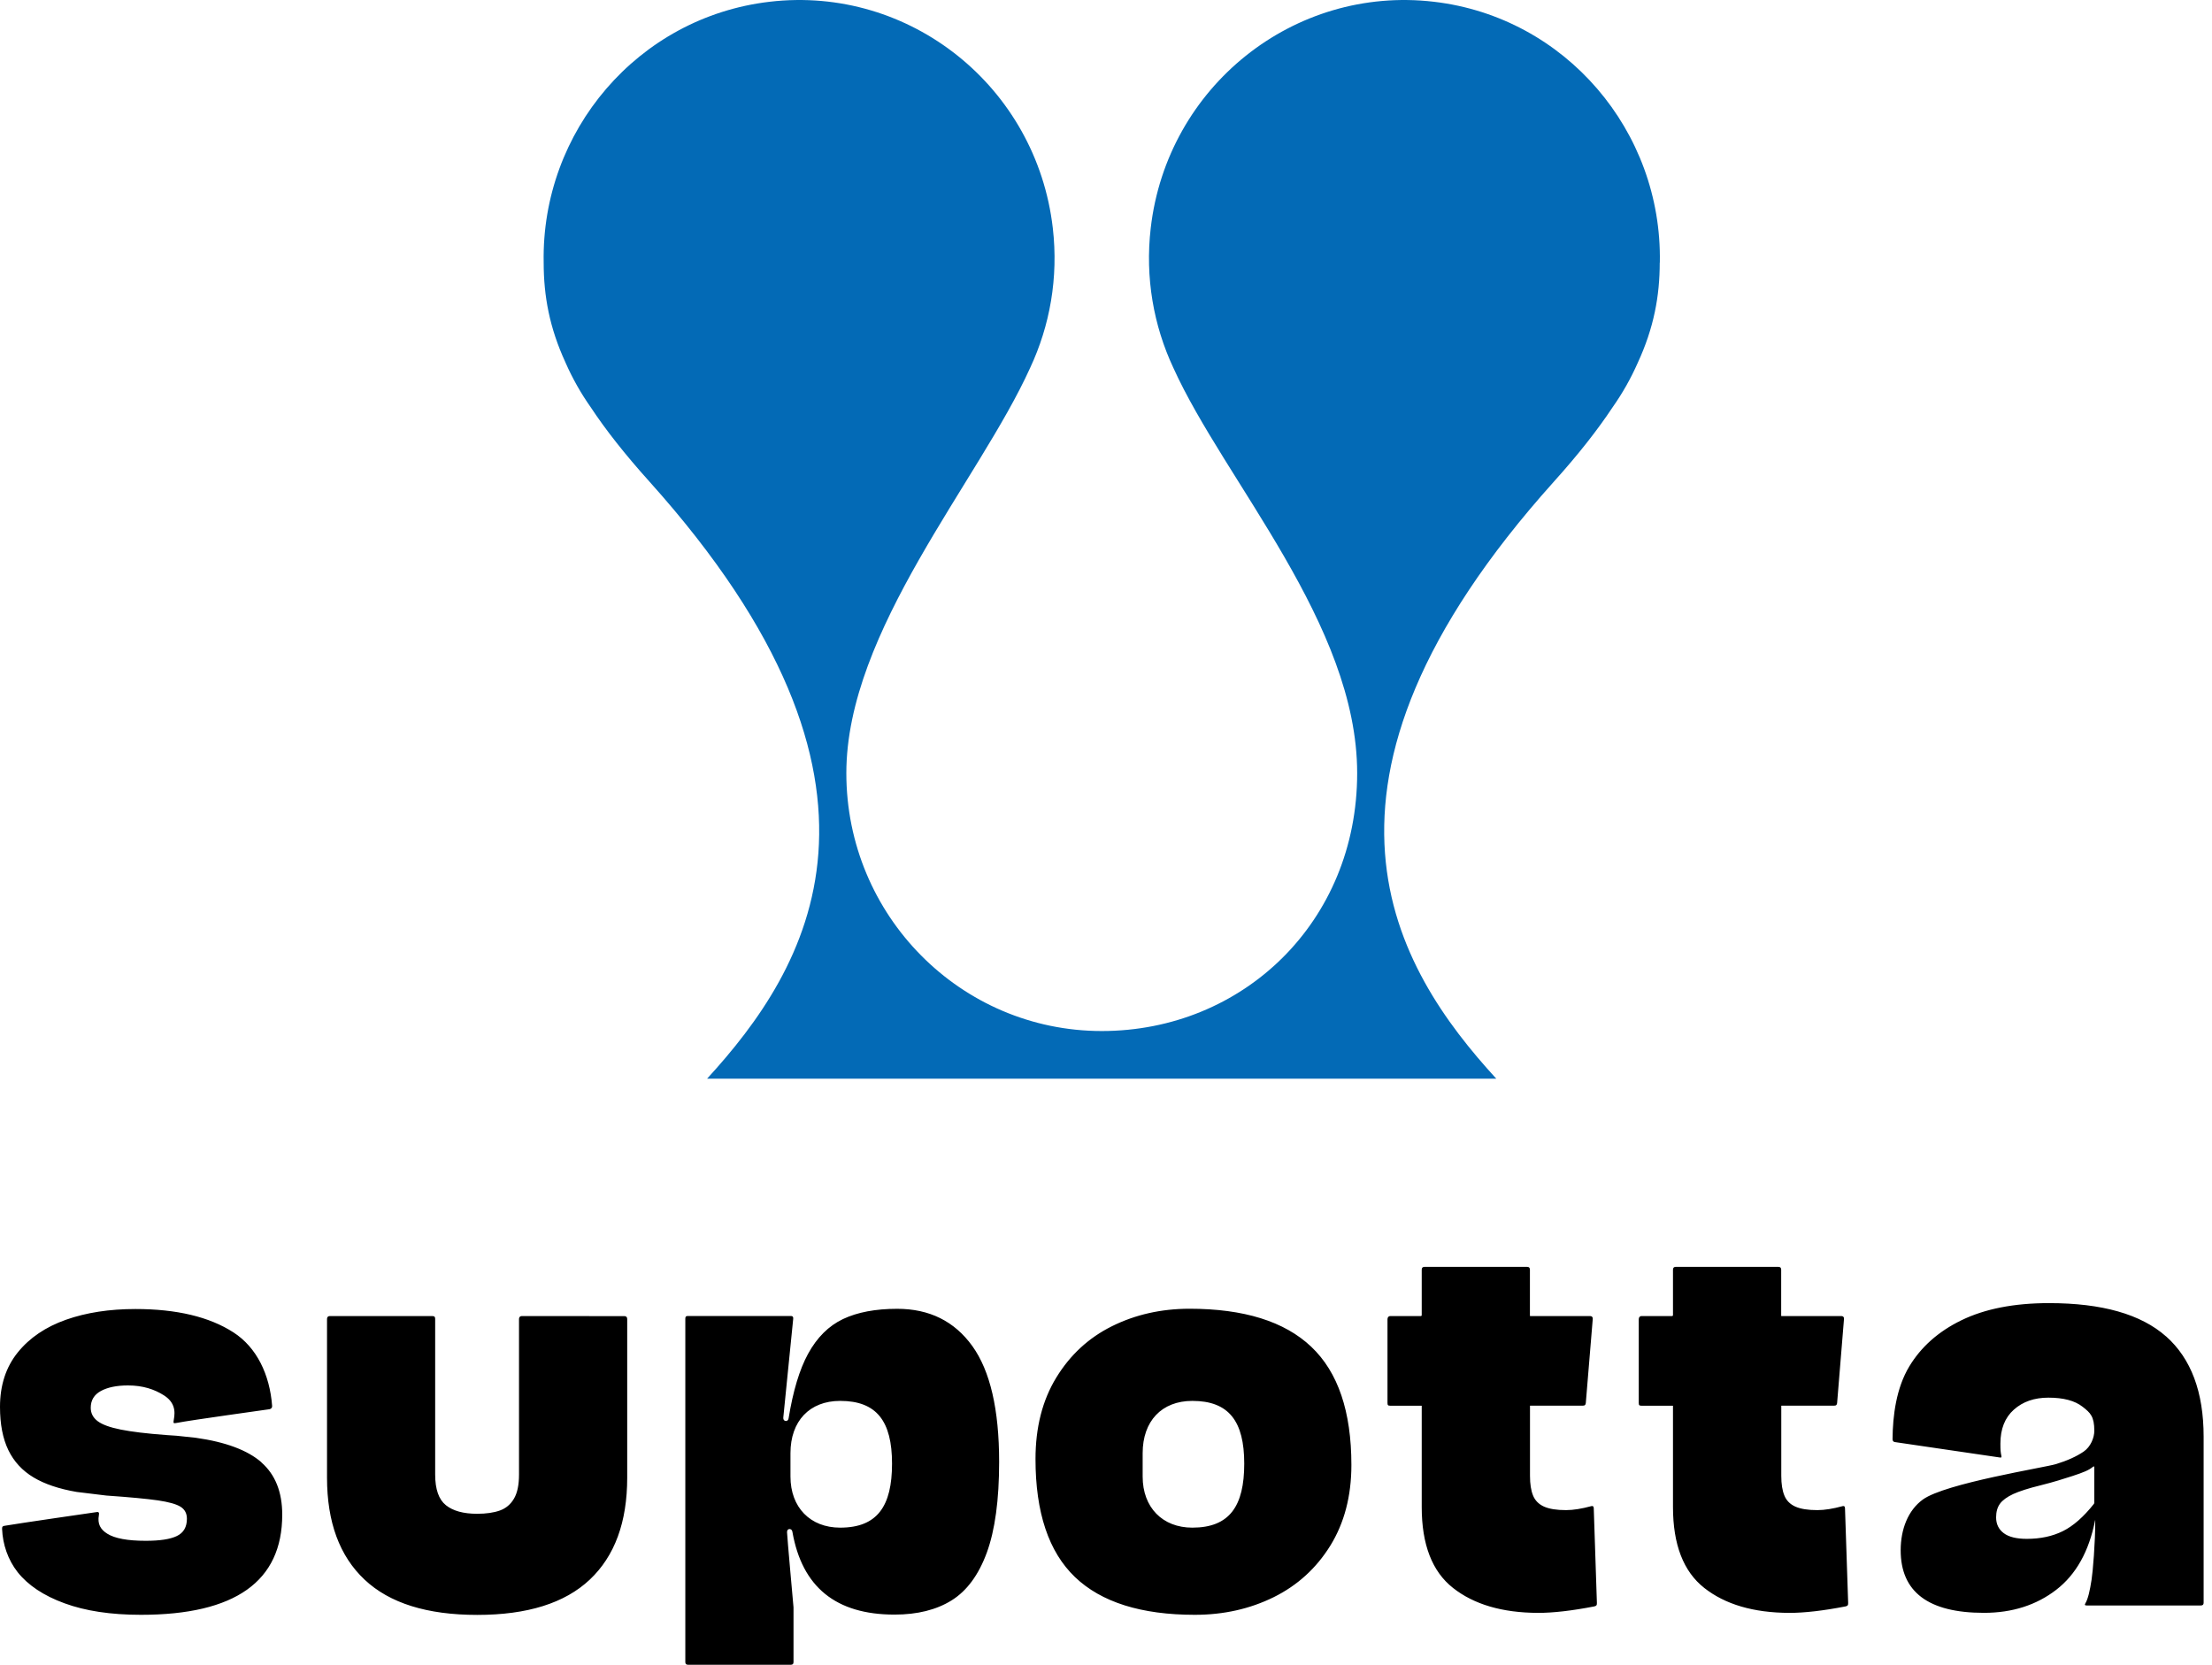
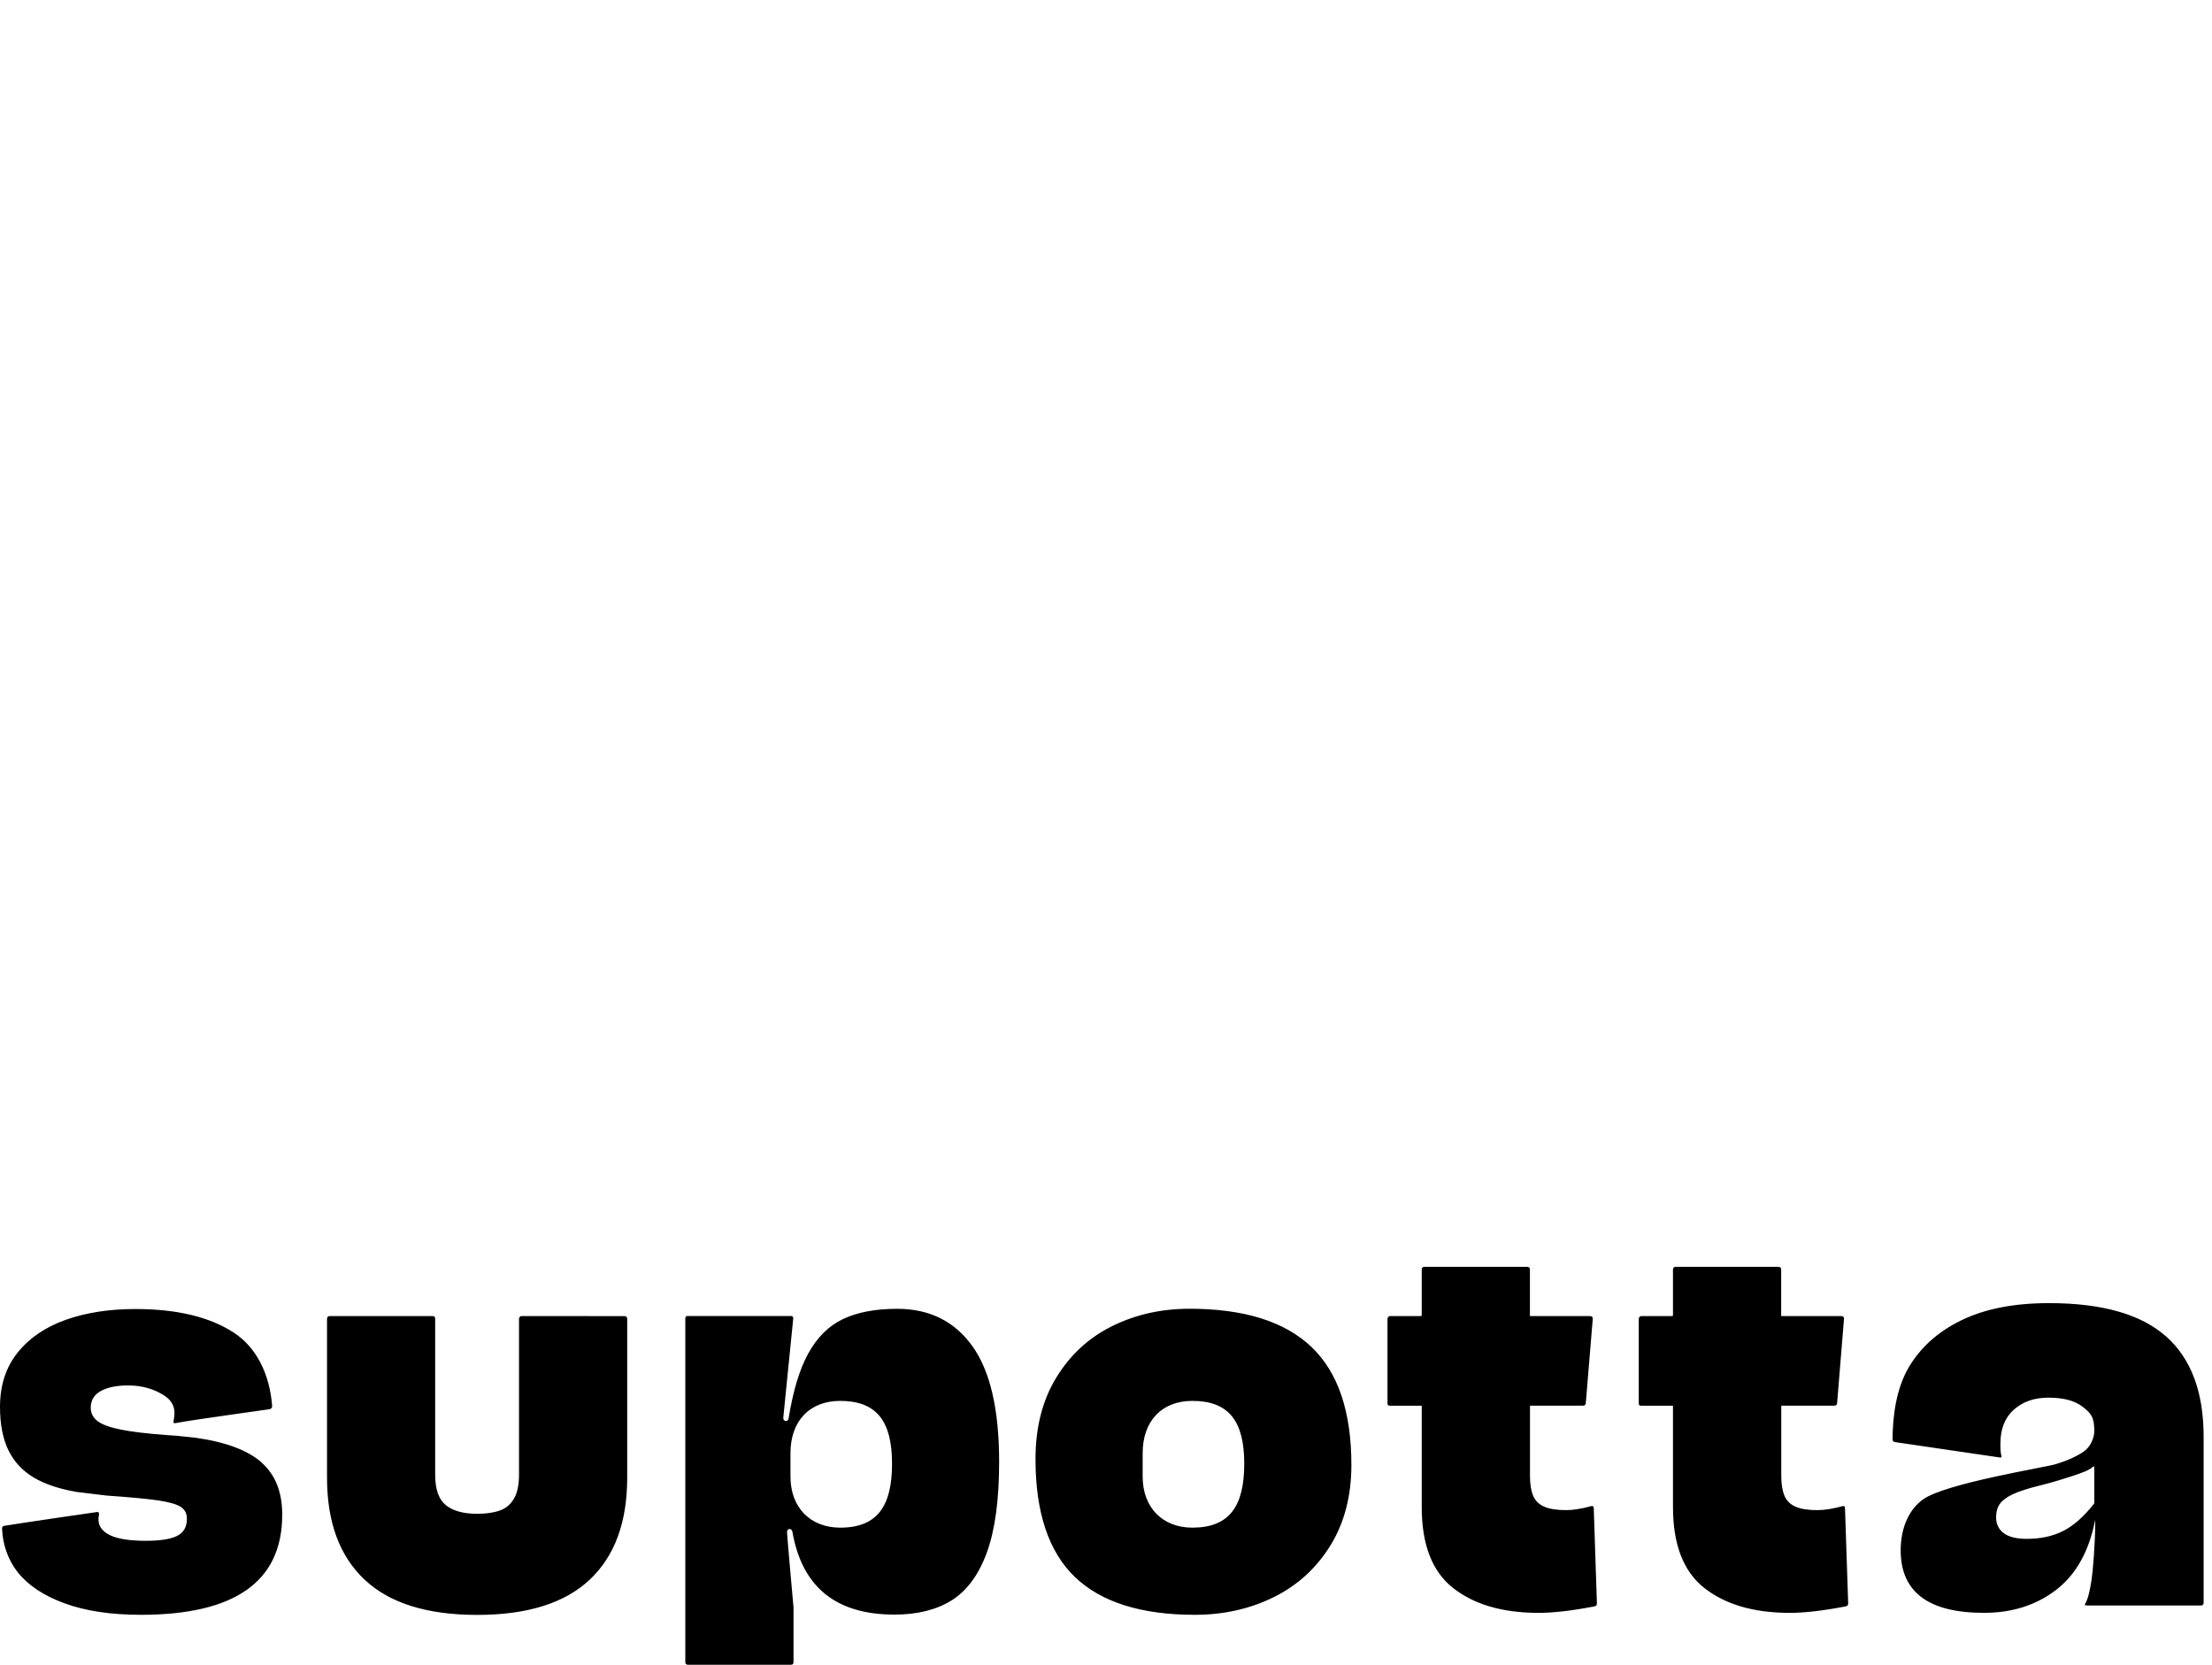
<svg xmlns="http://www.w3.org/2000/svg" width="93" height="70" viewBox="0 0 93 70" fill="none">
-   <path d="M69.785 11.039C69.889 5.522 65.826 0.723 60.287 0.074C54.396 -0.618 49.065 3.645 48.38 9.593C48.139 11.68 48.503 13.697 49.332 15.467C51.478 20.215 57.06 26.25 57.06 32.51C57.06 38.771 52.252 43.353 46.322 43.353C40.391 43.353 35.583 38.498 35.583 32.51C35.583 26.522 41.165 20.215 43.311 15.467C44.14 13.697 44.505 11.68 44.264 9.593C43.578 3.645 38.249 -0.618 32.356 0.074C26.817 0.723 22.754 5.522 22.858 11.039C22.858 12.445 23.101 13.78 23.775 15.242C23.775 15.242 23.78 15.251 23.78 15.255C24.071 15.916 24.425 16.541 24.834 17.121C25.464 18.074 26.271 19.101 27.299 20.244C38.795 33.046 33.95 40.748 29.728 45.357H62.909C58.689 40.748 53.841 33.046 65.338 20.244C66.366 19.101 67.172 18.072 67.802 17.121C68.211 16.541 68.565 15.916 68.857 15.255C69.535 13.787 69.781 12.447 69.781 11.039H69.785Z" fill="#036AB6" />
  <path d="M26.26 55.341H26.258L21.936 55.338C21.872 55.338 21.821 55.381 21.821 55.457V62.001C21.821 62.438 21.751 62.775 21.609 63.016C21.468 63.257 21.271 63.422 21.017 63.514C20.762 63.605 20.444 63.652 20.062 63.652C19.485 63.652 19.047 63.532 18.747 63.291C18.446 63.05 18.296 62.621 18.296 62.001V55.457C18.296 55.383 18.276 55.338 18.174 55.338H13.864C13.8 55.338 13.749 55.376 13.749 55.457V62.135C13.749 64.001 14.275 65.429 15.327 66.42C16.379 67.411 17.957 67.904 20.064 67.904C22.171 67.904 23.747 67.409 24.797 66.42C25.846 65.429 26.37 64.003 26.37 62.135V55.463C26.37 55.39 26.331 55.341 26.26 55.341ZM37.721 55.033C36.806 55.033 36.048 55.178 35.444 55.463C34.839 55.751 34.35 56.238 33.974 56.925C33.612 57.588 33.342 58.492 33.156 59.635C33.134 59.771 33.026 59.749 33.026 59.749C33.026 59.749 32.922 59.74 32.933 59.601C32.944 59.463 33.342 55.526 33.349 55.455C33.358 55.376 33.327 55.336 33.263 55.336H28.912C28.833 55.336 28.813 55.37 28.813 55.455V69.882C28.813 69.964 28.846 70 28.93 70H33.247C33.327 70 33.362 69.969 33.362 69.882V67.587C33.362 67.587 33.09 64.567 33.09 64.433C33.09 64.308 33.161 64.297 33.183 64.295C33.205 64.293 33.293 64.288 33.316 64.413C33.722 66.73 35.141 67.891 37.608 67.891C38.568 67.891 39.368 67.692 40.009 67.293C40.65 66.893 41.145 66.224 41.49 65.282C41.834 64.34 42.007 63.068 42.007 61.467C42.007 59.267 41.631 57.644 40.88 56.599C40.128 55.555 39.076 55.033 37.721 55.033ZM35.323 64.235C34.063 64.235 33.234 63.38 33.234 62.088V61.103C33.234 59.758 34.032 58.905 35.323 58.905C36.859 58.905 37.504 59.76 37.504 61.543C37.504 63.327 36.89 64.235 35.323 64.235ZM50.004 55.03H50.002C48.817 55.033 47.736 55.276 46.755 55.763C45.773 56.249 44.993 56.97 44.41 57.925C43.826 58.88 43.536 60.023 43.536 61.351C43.536 63.596 44.089 65.25 45.194 66.311C46.3 67.371 47.982 67.9 50.236 67.9C51.445 67.9 52.551 67.652 53.55 67.159C54.549 66.665 55.342 65.942 55.933 64.989C56.52 64.036 56.817 62.907 56.817 61.597C56.817 59.351 56.255 57.695 55.13 56.629C54.005 55.562 52.296 55.03 50.004 55.03ZM50.13 64.235C48.87 64.235 48.041 63.38 48.041 62.088V61.103C48.041 59.758 48.839 58.905 50.13 58.905C51.666 58.905 52.312 59.76 52.312 61.543C52.312 63.327 51.697 64.235 50.13 64.235ZM66.894 63.333C66.509 63.438 66.151 63.498 65.84 63.498C65.444 63.498 65.139 63.449 64.918 63.351C64.699 63.253 64.544 63.099 64.458 62.891C64.37 62.681 64.326 62.405 64.326 62.056V59.115C64.326 59.115 64.326 59.106 64.334 59.106H66.547C66.642 59.106 66.666 59.063 66.673 58.988C66.724 58.369 66.958 55.517 66.965 55.457C66.971 55.388 66.932 55.338 66.856 55.338H64.334C64.334 55.338 64.323 55.334 64.323 55.33V53.388C64.323 53.323 64.297 53.269 64.206 53.269H59.885C59.821 53.269 59.774 53.303 59.774 53.388V55.296C59.774 55.323 59.759 55.338 59.73 55.338H58.446C58.382 55.338 58.335 55.394 58.335 55.468V58.99C58.335 59.084 58.355 59.108 58.452 59.108H59.765C59.765 59.108 59.774 59.113 59.774 59.117V63.369C59.774 64.945 60.212 66.079 61.09 66.77C61.967 67.462 63.156 67.813 64.662 67.819C65.305 67.819 66.094 67.728 67.027 67.547C67.117 67.527 67.142 67.502 67.139 67.404C67.137 67.317 67.029 64.114 67.007 63.418C67.005 63.333 66.963 63.313 66.892 63.333H66.894ZM77.456 63.333H77.46C77.075 63.438 76.717 63.498 76.406 63.498C76.01 63.498 75.705 63.449 75.484 63.351C75.265 63.253 75.11 63.099 75.024 62.891C74.936 62.681 74.891 62.405 74.891 62.056V59.115C74.891 59.115 74.891 59.106 74.9 59.106H77.113C77.208 59.106 77.232 59.063 77.239 58.988C77.29 58.369 77.524 55.517 77.528 55.457C77.535 55.388 77.495 55.338 77.42 55.338H74.898C74.898 55.338 74.887 55.334 74.887 55.33V53.388C74.887 53.323 74.86 53.269 74.77 53.269H70.448C70.384 53.269 70.338 53.303 70.338 53.388V55.296C70.338 55.323 70.322 55.338 70.294 55.338H69.009C68.945 55.338 68.899 55.394 68.899 55.468V58.99C68.899 59.084 68.919 59.108 69.016 59.108H70.329C70.329 59.108 70.338 59.113 70.338 59.117V63.369C70.338 64.945 70.776 66.079 71.653 66.77C72.531 67.462 73.72 67.813 75.225 67.819C75.868 67.819 76.657 67.728 77.59 67.547C77.681 67.527 77.705 67.502 77.703 67.404C77.701 67.317 77.593 64.114 77.57 63.418C77.568 63.333 77.526 63.313 77.456 63.333ZM91.067 56.193C90.015 55.26 88.375 54.794 86.149 54.794C84.677 54.794 83.45 55.035 82.464 55.515C81.478 55.995 80.762 56.648 80.276 57.45C79.721 58.369 79.578 59.53 79.569 60.505C79.569 60.588 79.602 60.628 79.67 60.637C79.734 60.646 83.51 61.204 84.089 61.286C84.144 61.295 84.157 61.275 84.146 61.224C84.109 61.045 84.104 60.972 84.104 60.7C84.104 60.086 84.292 59.61 84.67 59.273C85.048 58.936 85.53 58.769 86.12 58.769C86.755 58.769 87.234 58.896 87.561 59.153C87.889 59.409 88.052 59.561 88.052 60.164C88.052 60.445 87.902 60.836 87.601 61.039C87.301 61.244 86.914 61.418 86.441 61.563C85.968 61.708 81.792 62.367 80.844 63.052C80.221 63.503 79.911 64.302 79.911 65.186C79.911 66.94 81.078 67.817 83.41 67.817C84.602 67.817 85.616 67.493 86.454 66.846C87.285 66.203 87.829 65.23 88.085 63.927C88.085 63.918 88.092 63.918 88.092 63.927C88.092 64.889 87.99 66.087 87.937 66.422C87.867 66.877 87.789 67.232 87.674 67.422C87.632 67.491 87.665 67.507 87.734 67.507H92.531C92.617 67.507 92.648 67.467 92.648 67.389V60.409C92.648 58.535 92.122 57.128 91.07 56.193H91.067ZM88.052 63.199H88.05C88.05 63.199 88.041 63.226 88.037 63.233C87.603 63.782 87.168 64.163 86.733 64.38C86.293 64.599 85.787 64.706 85.216 64.706C84.779 64.706 84.454 64.626 84.242 64.465C84.029 64.304 83.923 64.083 83.923 63.802C83.923 63.572 83.976 63.38 84.085 63.23C84.193 63.081 84.379 62.945 84.641 62.822C84.905 62.702 85.287 62.579 85.789 62.456C86.359 62.315 86.803 62.17 87.135 62.063C87.61 61.907 87.82 61.82 87.993 61.679C88.021 61.657 88.052 61.644 88.052 61.693V63.199ZM10.988 61.49H10.995C10.409 60.978 9.487 60.633 8.229 60.456L7.431 60.371L7 60.342C6.167 60.28 5.524 60.202 5.071 60.11C4.618 60.019 4.295 59.901 4.103 59.755C3.912 59.61 3.815 59.423 3.815 59.195C3.815 58.878 3.957 58.644 4.242 58.488C4.527 58.334 4.907 58.255 5.382 58.255C6.008 58.255 6.496 58.419 6.894 58.673C7.473 59.041 7.328 59.543 7.297 59.767C7.286 59.845 7.312 59.854 7.412 59.834C8.064 59.706 11.264 59.269 11.331 59.255C11.408 59.24 11.448 59.182 11.441 59.115C11.342 57.805 10.798 56.657 9.814 56.024C8.8 55.37 7.425 55.042 5.692 55.042C4.602 55.042 3.63 55.191 2.776 55.492C1.921 55.794 1.244 56.251 0.747 56.867C0.25 57.483 0 58.247 0 59.157C0 59.885 0.117 60.49 0.351 60.974C0.586 61.458 0.939 61.84 1.408 62.121C1.877 62.403 2.482 62.606 3.221 62.733C3.221 62.733 4.343 62.871 4.469 62.885C5.464 62.954 6.187 63.023 6.638 63.088C7.089 63.155 7.405 63.242 7.586 63.353C7.767 63.465 7.858 63.632 7.858 63.86C7.858 64.208 7.719 64.449 7.44 64.585C7.162 64.721 6.724 64.788 6.13 64.788C5.365 64.788 4.825 64.688 4.509 64.489C4.226 64.311 4.089 64.083 4.158 63.704C4.173 63.617 4.162 63.563 4.061 63.581C3.97 63.594 0.802 64.052 0.192 64.157C0.104 64.172 0.084 64.195 0.088 64.295C0.115 64.942 0.334 65.587 0.743 66.108C1.178 66.656 1.832 67.094 2.71 67.415C3.585 67.737 4.657 67.9 5.922 67.9C9.885 67.9 11.866 66.496 11.866 63.69C11.866 62.735 11.574 62.003 10.988 61.49Z" fill="black" />
</svg>